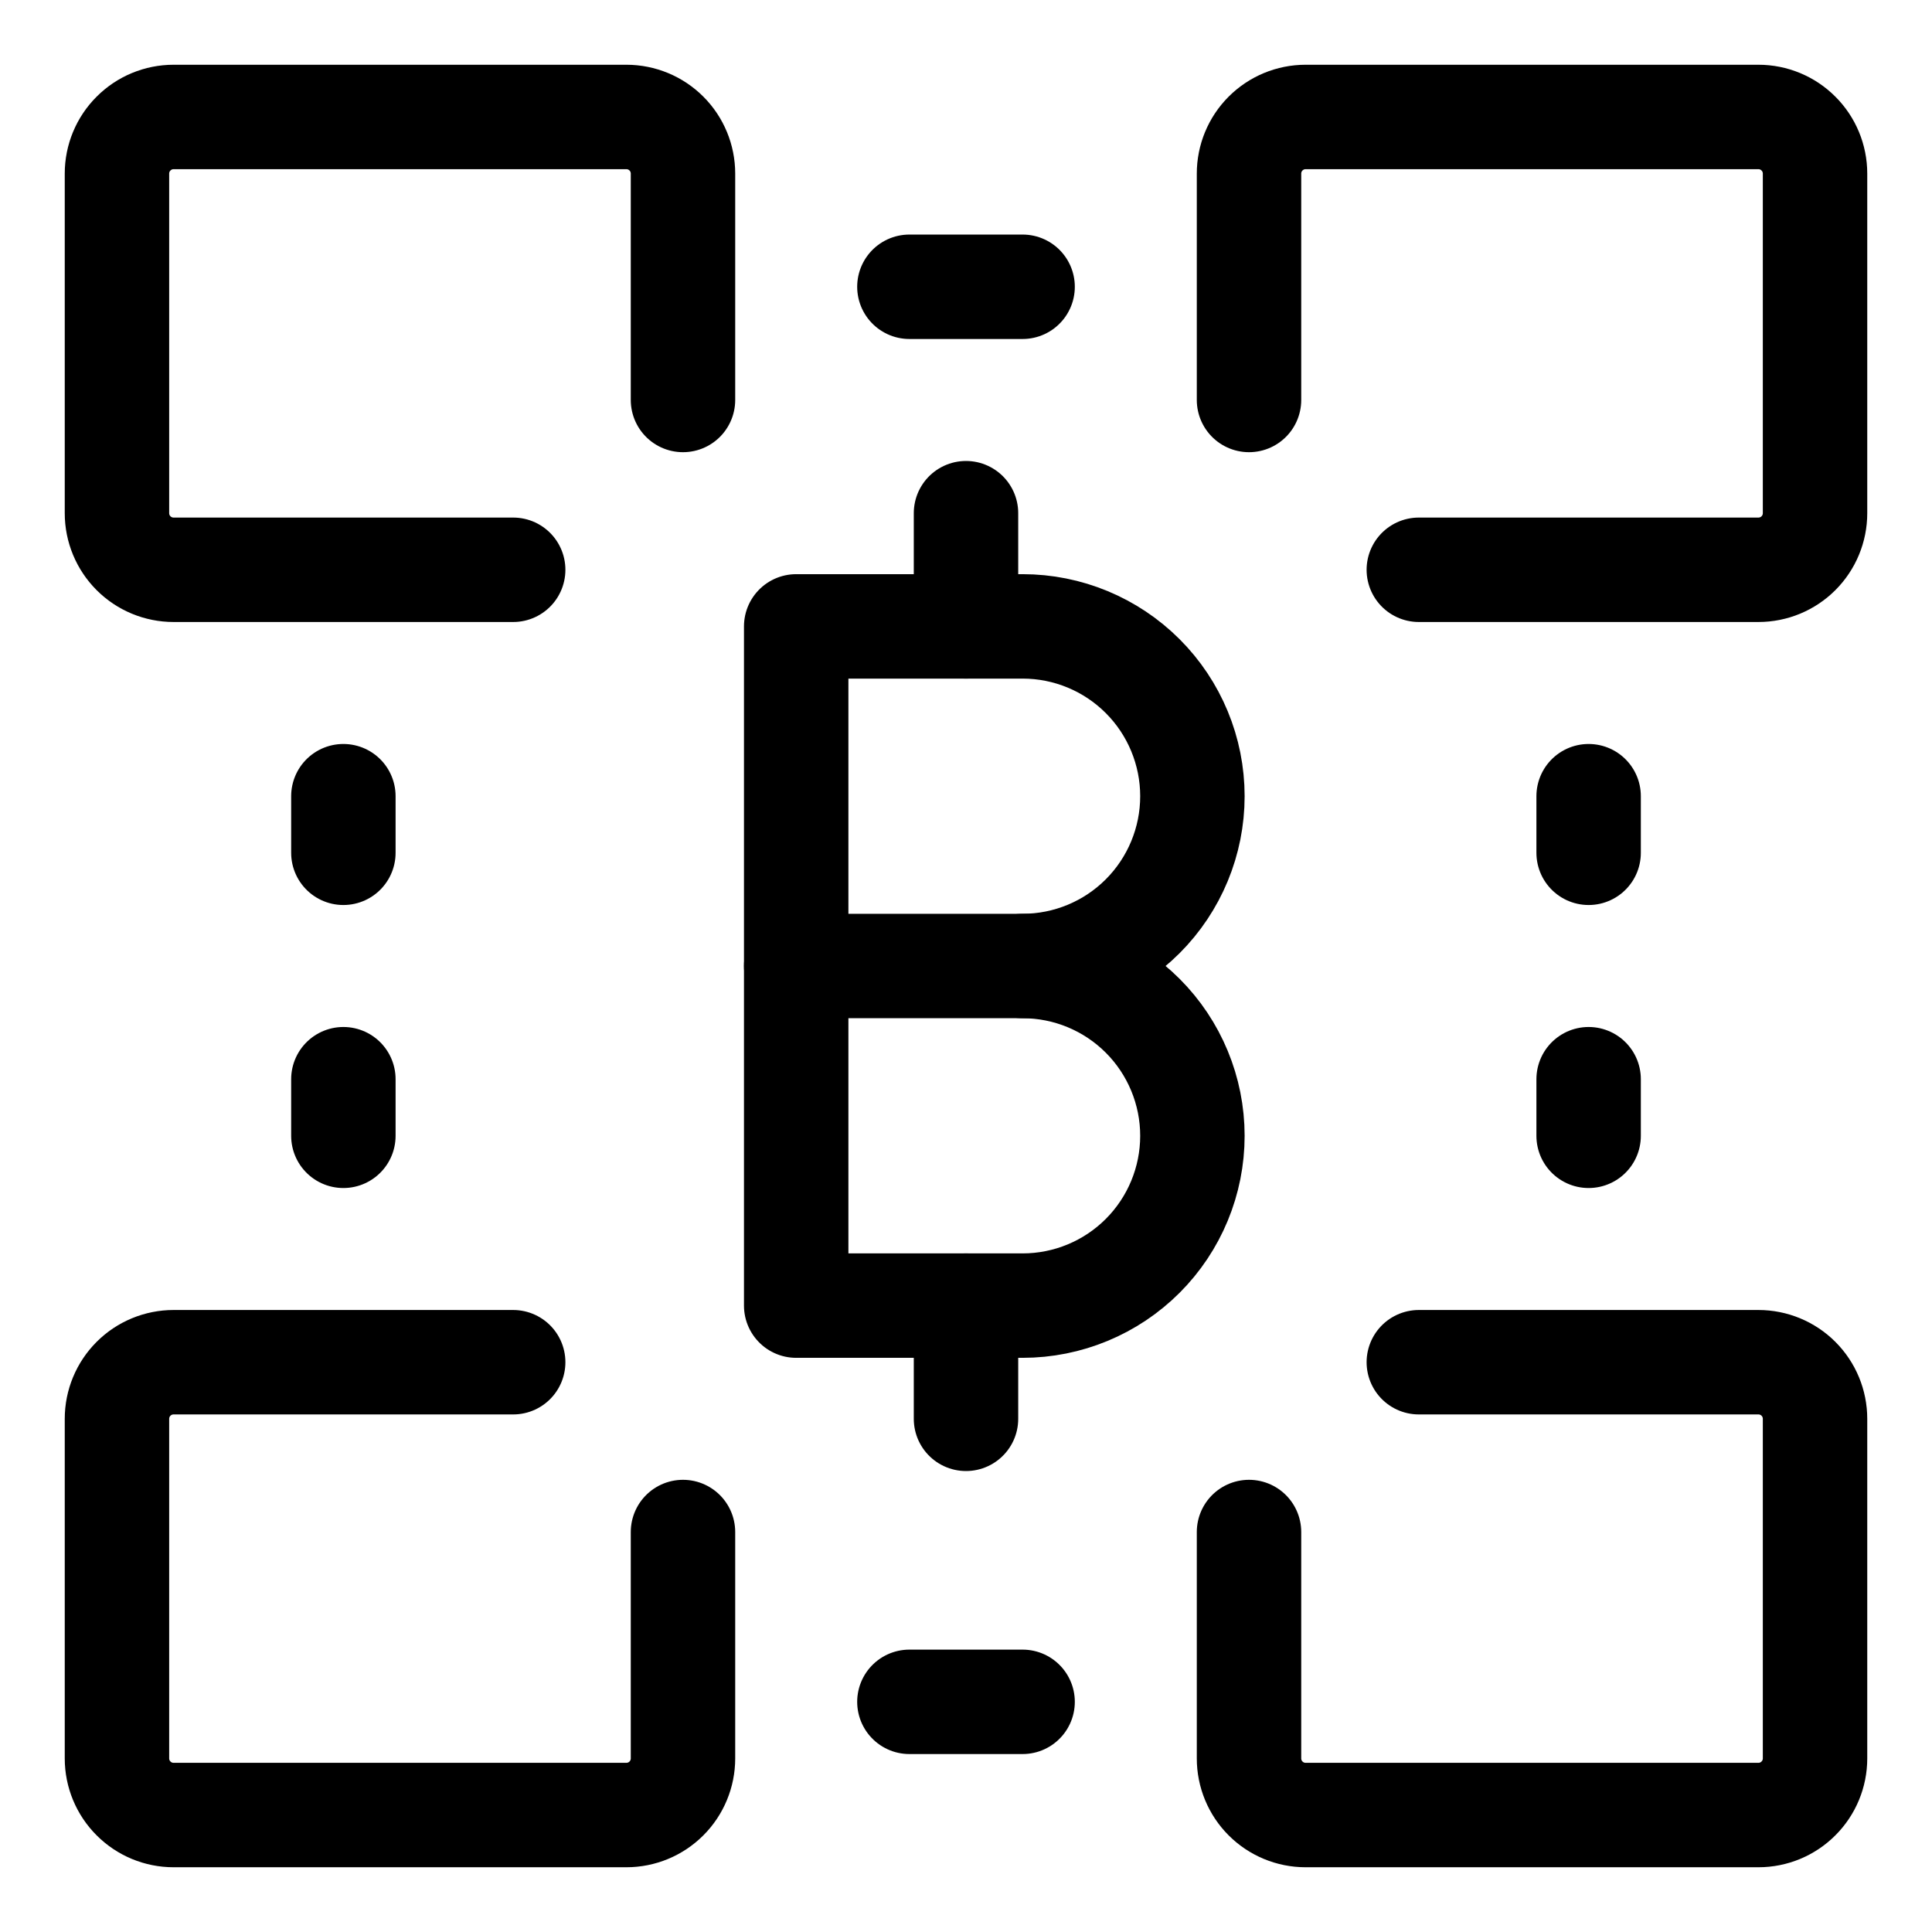
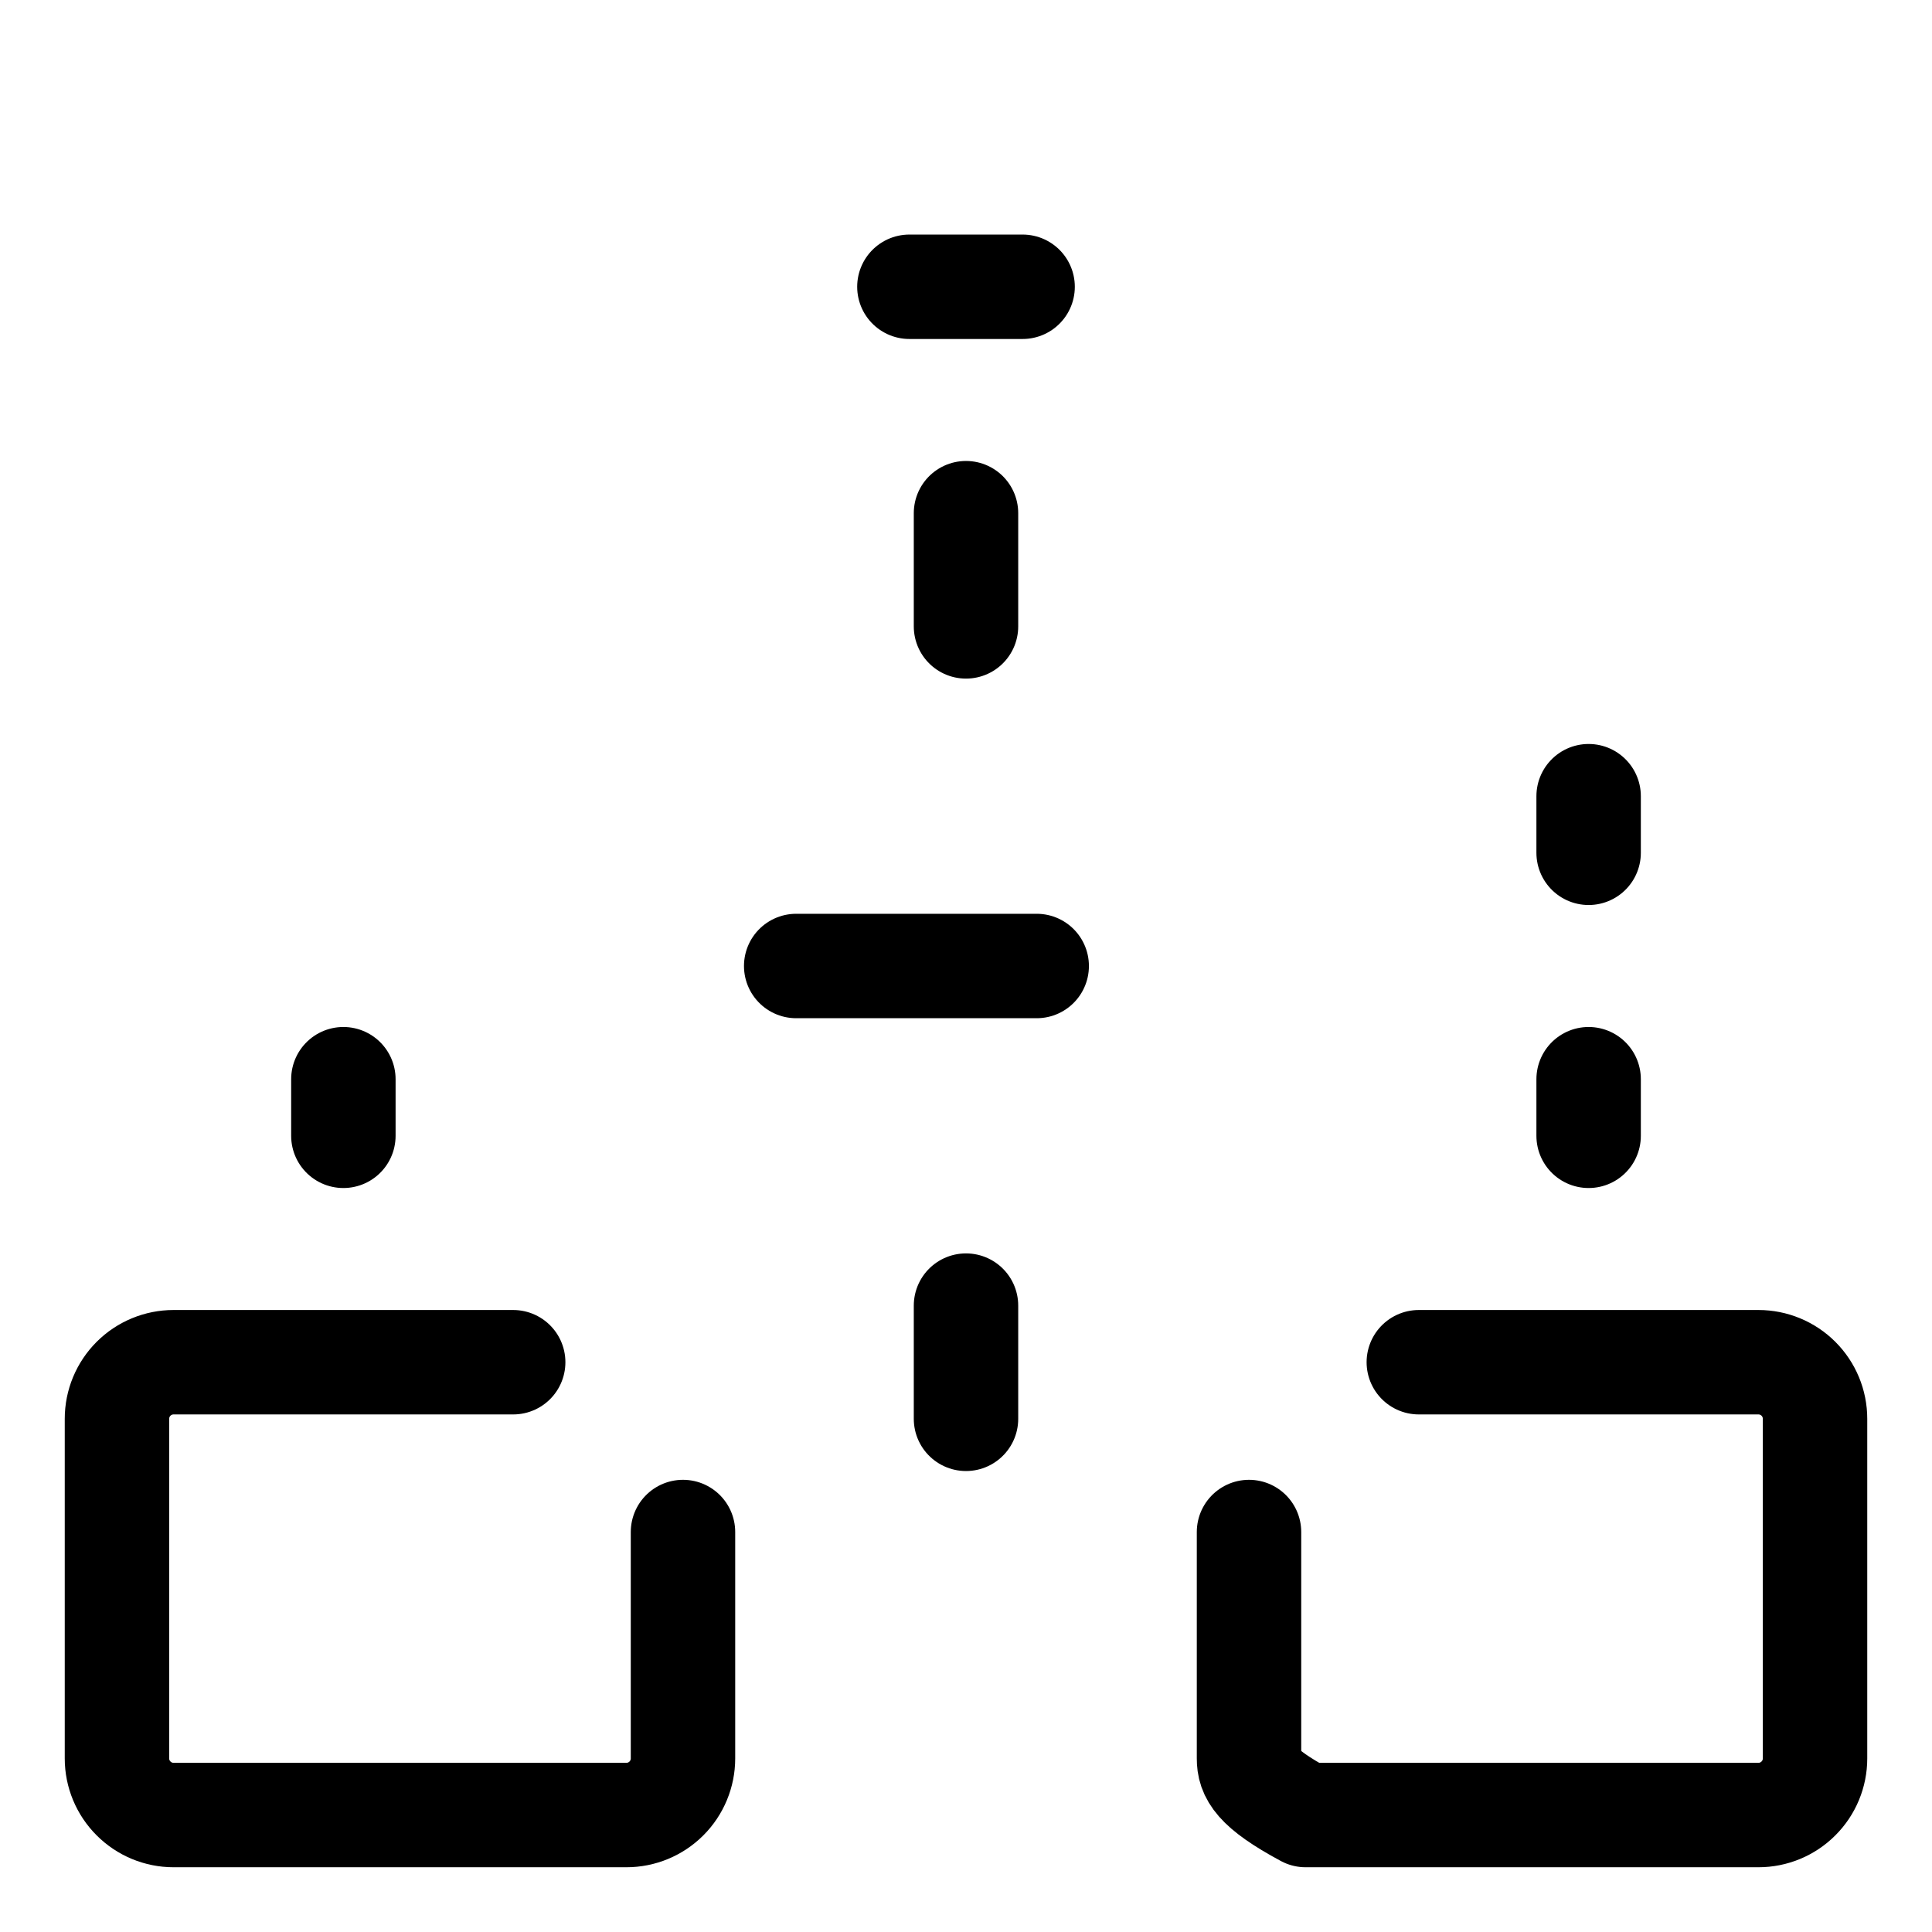
<svg xmlns="http://www.w3.org/2000/svg" width="37" height="37" viewBox="0 0 37 37" fill="none">
-   <path d="M9.828 10.912H3.324C3.037 10.912 2.761 10.798 2.558 10.595C2.354 10.391 2.24 10.116 2.24 9.828V3.324C2.24 3.037 2.354 2.761 2.558 2.558C2.761 2.354 3.037 2.24 3.324 2.24H11.996C12.284 2.24 12.559 2.354 12.763 2.558C12.966 2.761 13.08 3.037 13.08 3.324V7.66" stroke="black" stroke-width="2" stroke-linecap="round" stroke-linejoin="round" />
  <path d="M13.08 29.34V33.676C13.08 33.963 12.966 34.239 12.763 34.442C12.559 34.646 12.284 34.76 11.996 34.76H3.324C3.037 34.76 2.761 34.646 2.558 34.442C2.354 34.239 2.24 33.963 2.24 33.676V27.172C2.24 26.884 2.354 26.609 2.558 26.405C2.761 26.202 3.037 26.088 3.324 26.088H9.828" stroke="black" stroke-width="2" stroke-linecap="round" stroke-linejoin="round" />
-   <path d="M23.92 7.66V3.324C23.92 3.037 24.034 2.761 24.237 2.558C24.441 2.354 24.716 2.24 25.004 2.24H33.676C33.963 2.24 34.239 2.354 34.442 2.558C34.646 2.761 34.76 3.037 34.76 3.324V9.828C34.76 10.116 34.646 10.391 34.442 10.595C34.239 10.798 33.963 10.912 33.676 10.912H27.172" stroke="black" stroke-width="2" stroke-linecap="round" stroke-linejoin="round" />
-   <path d="M27.172 26.088H33.676C33.963 26.088 34.239 26.202 34.442 26.405C34.646 26.609 34.76 26.884 34.76 27.172V33.676C34.76 33.963 34.646 34.239 34.442 34.442C34.239 34.646 33.963 34.76 33.676 34.76H25.004C24.716 34.76 24.441 34.646 24.237 34.442C24.034 34.239 23.92 33.963 23.92 33.676V29.34" stroke="black" stroke-width="2" stroke-linecap="round" stroke-linejoin="round" />
+   <path d="M27.172 26.088H33.676C33.963 26.088 34.239 26.202 34.442 26.405C34.646 26.609 34.76 26.884 34.76 27.172V33.676C34.76 33.963 34.646 34.239 34.442 34.442C34.239 34.646 33.963 34.76 33.676 34.76H25.004C24.034 34.239 23.92 33.963 23.92 33.676V29.34" stroke="black" stroke-width="2" stroke-linecap="round" stroke-linejoin="round" />
  <path d="M17.416 5.492H19.584" stroke="black" stroke-width="2" stroke-linecap="round" stroke-linejoin="round" />
-   <path d="M17.416 32.592H19.584" stroke="black" stroke-width="2" stroke-linecap="round" stroke-linejoin="round" />
-   <path d="M6.576 15.248V16.332" stroke="black" stroke-width="2" stroke-linecap="round" stroke-linejoin="round" />
  <path d="M6.576 20.668V21.752" stroke="black" stroke-width="2" stroke-linecap="round" stroke-linejoin="round" />
  <path d="M30.424 15.248V16.332" stroke="black" stroke-width="2" stroke-linecap="round" stroke-linejoin="round" />
  <path d="M30.424 20.668V21.752" stroke="black" stroke-width="2" stroke-linecap="round" stroke-linejoin="round" />
-   <path d="M19.584 25.004C20.447 25.004 21.274 24.661 21.884 24.051C22.493 23.442 22.836 22.614 22.836 21.752C22.836 20.89 22.493 20.062 21.884 19.453C21.274 18.843 20.447 18.5 19.584 18.5C20.447 18.5 21.274 18.157 21.884 17.547C22.493 16.938 22.836 16.11 22.836 15.248C22.836 14.386 22.493 13.558 21.884 12.949C21.274 12.339 20.447 11.996 19.584 11.996H15.248V25.004H19.584Z" stroke="black" stroke-width="2" stroke-linecap="round" stroke-linejoin="round" />
  <path d="M15.248 18.5H19.854" stroke="black" stroke-width="2" stroke-linecap="round" stroke-linejoin="round" />
  <path d="M18.5 11.996V9.828" stroke="black" stroke-width="2" stroke-linecap="round" stroke-linejoin="round" />
  <path d="M18.5 27.172V25.004" stroke="black" stroke-width="2" stroke-linecap="round" stroke-linejoin="round" />
</svg>